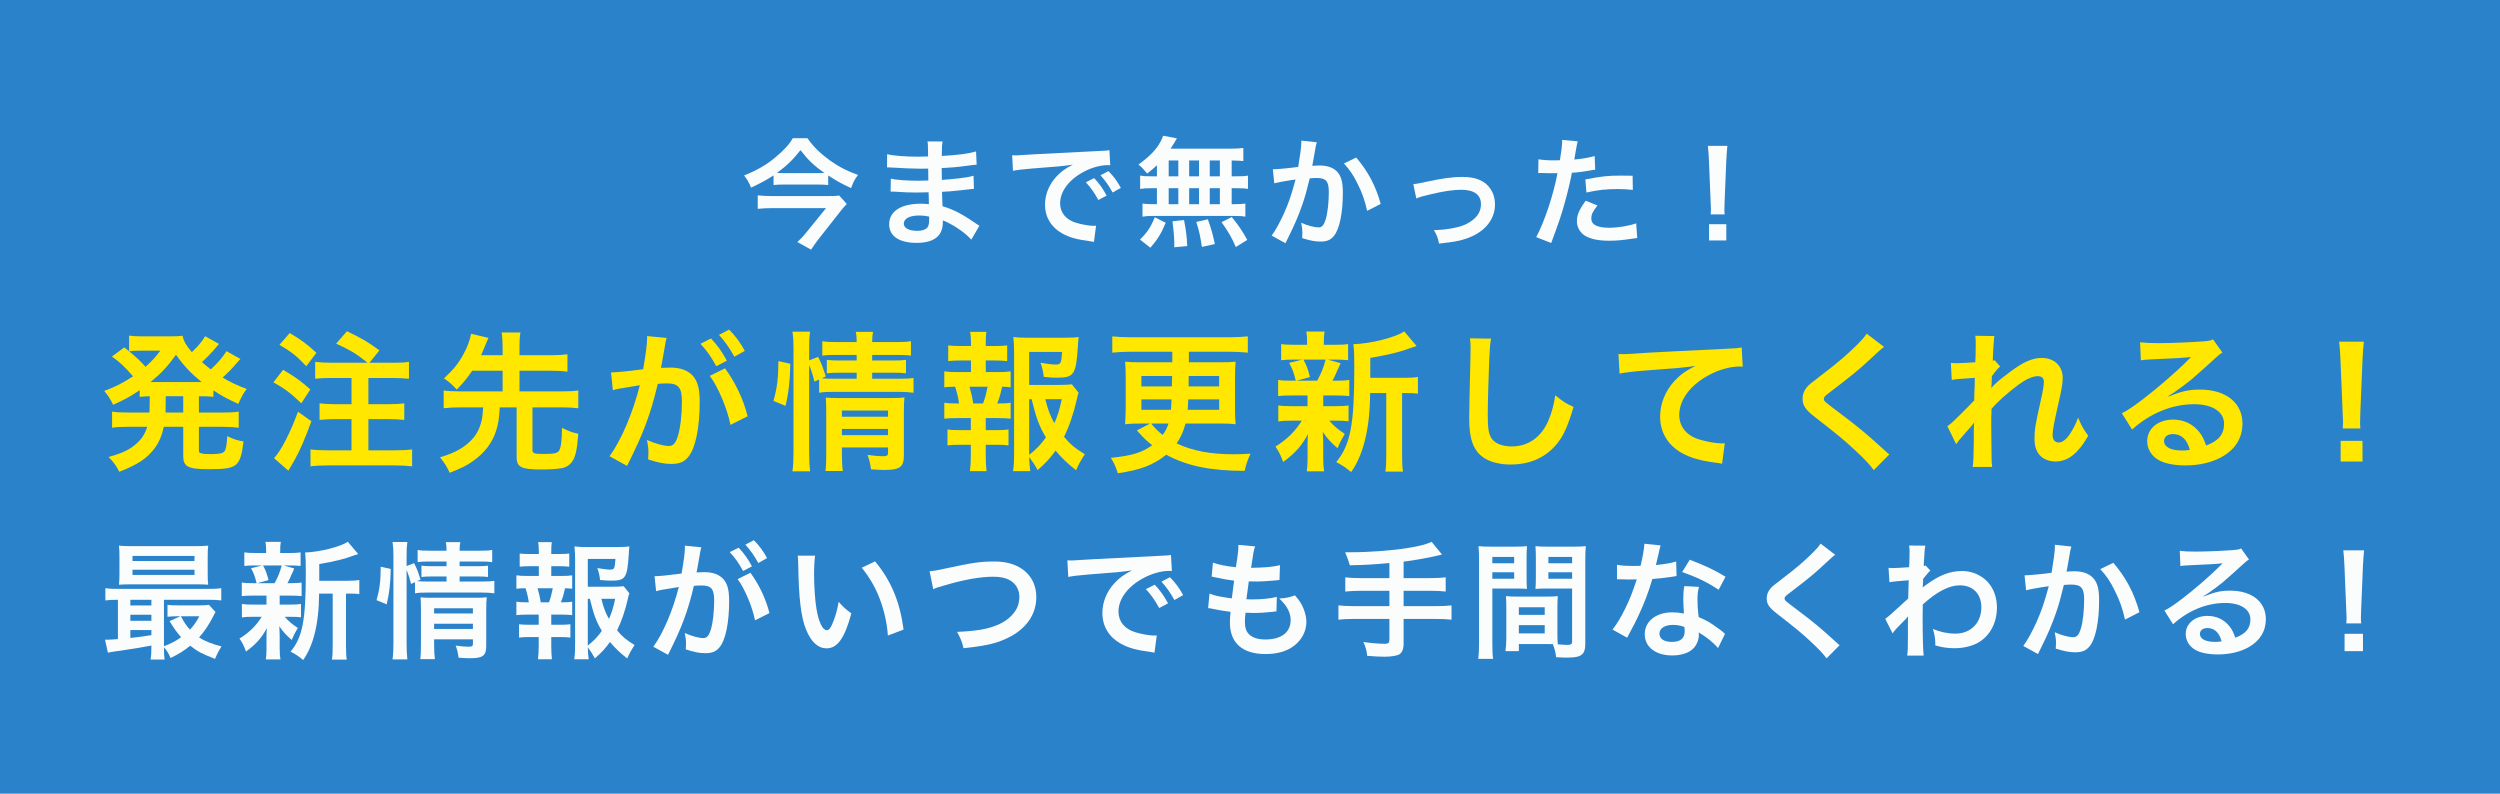
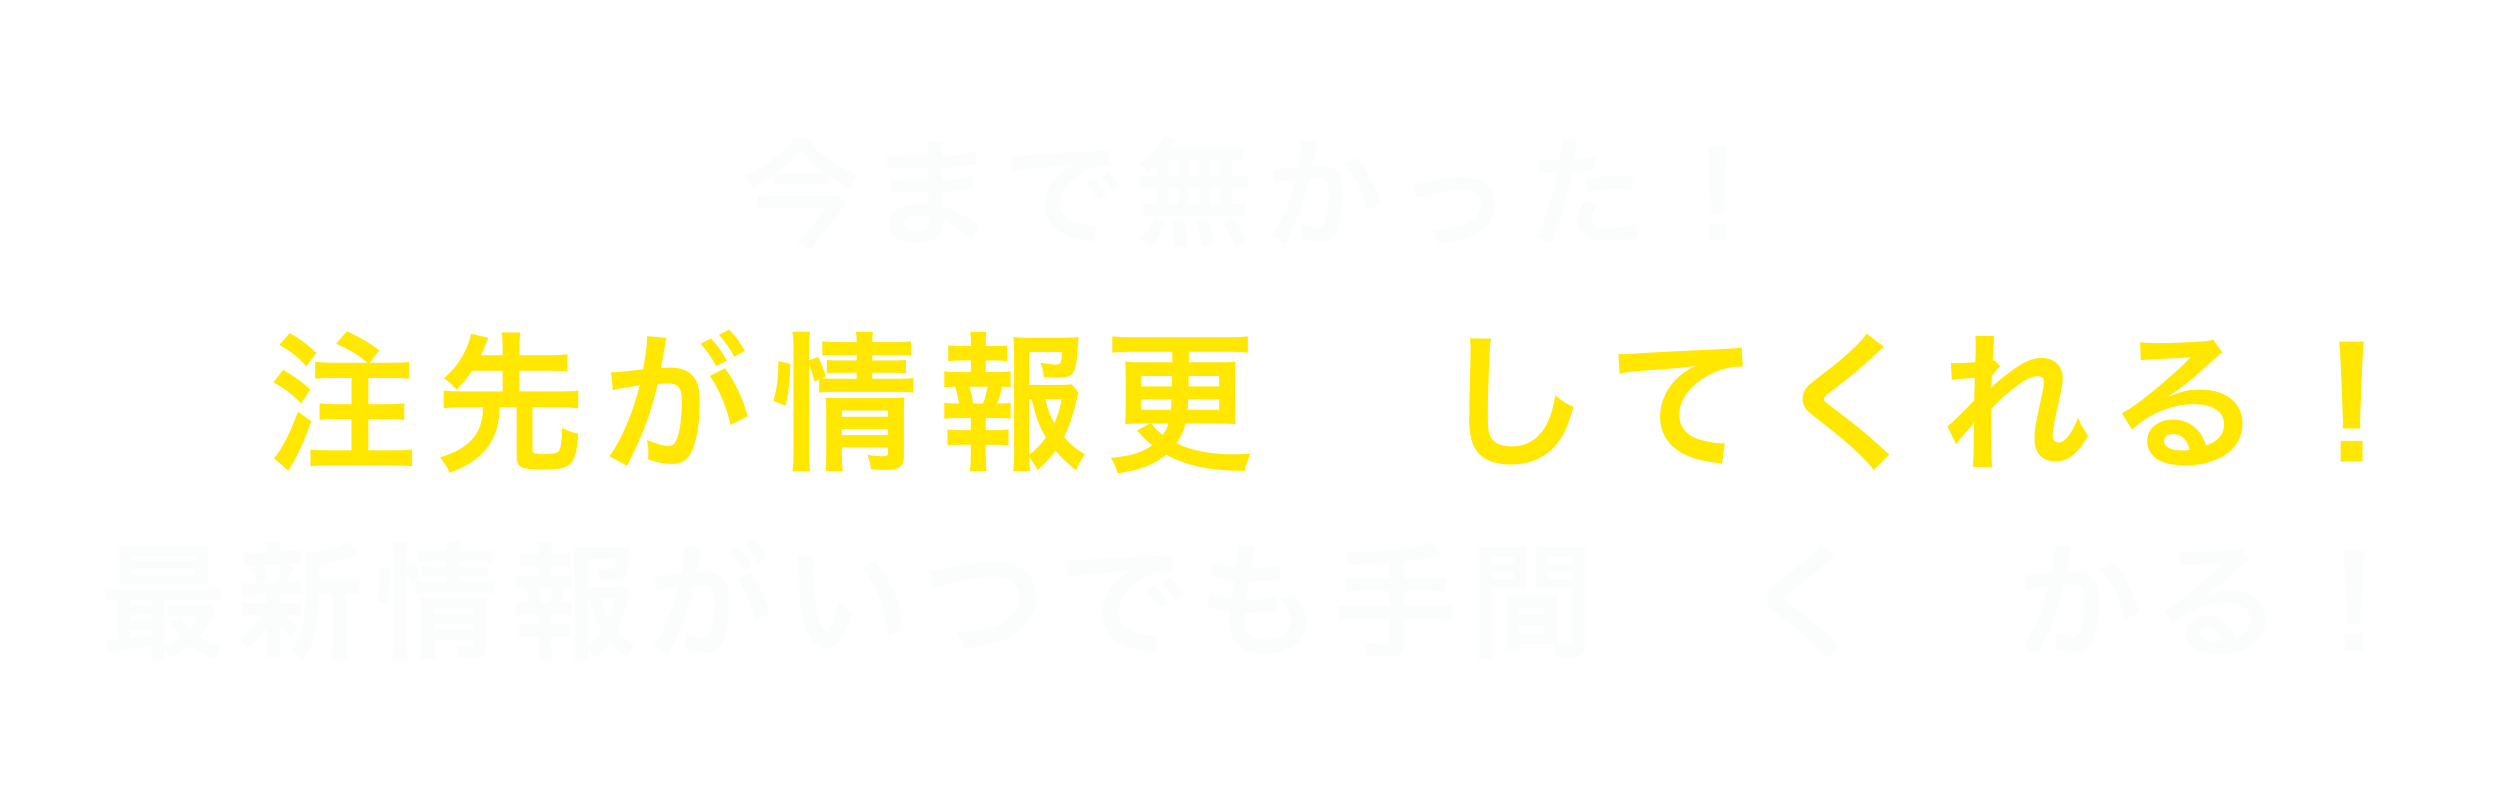
<svg xmlns="http://www.w3.org/2000/svg" id="b" width="630" height="200" viewBox="0 0 630 200">
  <defs>
    <style>.d{fill:#2a82cb;}.d,.e,.f{stroke-width:0px;}.e{fill:#ffe700;}.f{fill:#fbfcfc;}</style>
  </defs>
  <g id="c">
-     <rect class="d" width="630" height="200" />
    <path class="f" d="m38.152,162.682q-3.036.575-6.486,1.086c-2.556.352-3.674.543-4.473.703l-.735-3.291c.224.032.352.032.511.032.511,0,1.406-.064,2.748-.16v-9.905c-1.406,0-2.205.032-3.163.16v-3.1c.863.16,1.693.192,3.291.192h22.59c1.629,0,2.428-.032,3.323-.192v3.1c-1.022-.128-1.79-.16-3.355-.16h-11.087v11.694c1.662-.607,3.1-1.342,4.313-2.269-1.118-1.278-1.757-2.173-2.908-4.058l2.716-1.214h-.831c-1.022,0-1.598.032-2.396.127v-3.003c.735.096,1.374.128,2.684.128h5.368c1.086,0,1.885-.032,2.396-.128l1.661,1.821c-.224.319-.288.447-.511.927-1.054,2.109-2.333,4.026-3.643,5.464,1.438.926,3.195,1.629,5.656,2.269-.639.958-1.15,1.949-1.629,3.131-3.387-1.31-4.282-1.79-6.263-3.323-1.598,1.31-2.876,2.109-4.953,3.099-.416-1.022-.958-1.949-1.662-2.684,0,1.31.032,2.236.16,3.067h-3.515c.128-.767.192-1.63.192-3.227v-.288Zm14.187-18.117c0,1.246.032,2.013.128,2.78-.735-.064-1.885-.096-2.972-.096h-16.231c-1.438,0-2.3.032-3.291.096.096-.799.128-1.598.128-2.748v-4.313c0-1.182-.032-1.981-.128-2.78,1.054.096,1.917.128,3.387.128h15.721c1.47,0,2.3-.032,3.387-.128-.096.767-.128,1.534-.128,2.78v4.282Zm-14.187,6.582h-5.304v1.438h5.304v-1.438Zm0,3.77h-5.304v1.534h5.304v-1.534Zm0,3.866h-5.304v1.981c1.566-.16,2.301-.255,5.304-.703v-1.278Zm-4.761-17.414h15.625v-1.278h-15.625v1.278Zm0,3.515h15.625v-1.31h-15.625v1.31Zm12.206,10.417c.863,1.629,1.31,2.332,2.269,3.354.99-1.022,1.534-1.821,2.364-3.354h-4.633Z" />
-     <path class="f" d="m63.837,150.093c-1.342,0-2.077.032-2.908.128v-3.419c.799.128,1.47.16,2.972.16h.767c-.448-1.789-.767-2.62-1.406-3.77l2.812-.703h-1.502c-1.406,0-2.141.032-3.003.128v-3.419c.799.128,1.534.16,3.067.16h2.428v-.479c0-1.086-.032-1.534-.16-2.333h3.866c-.128.767-.16,1.182-.16,2.333v.479h2.173c1.501,0,2.141-.032,2.971-.16v3.419c-.862-.096-1.629-.128-3.003-.128h-1.31l2.716.767q-.192.415-.479,1.118-.192.319-.543,1.182c-.224.543-.352.767-.703,1.406h.639c1.438,0,2.109-.032,2.939-.16v3.419c-.895-.096-1.566-.128-2.939-.128h-2.588v2.269h2.46c1.374,0,2.077-.032,2.908-.16v3.355c-.831-.096-1.566-.128-2.908-.128h-1.182c.958,1.119,1.757,1.79,3.291,2.812-.703,1.182-1.055,1.853-1.534,3.035-1.598-1.438-2.109-1.981-3.131-3.451q.032.416.064,1.246c0,.096.032,1.086.032,1.246v3.195c0,1.118.064,1.885.192,2.652h-3.674c.096-.735.16-1.501.16-2.524v-3.195c0-.607.032-1.438.096-2.173-1.31,2.46-2.78,4.122-5.272,5.911-.447-1.31-.895-2.205-1.63-3.259,2.429-1.502,4.218-3.259,5.592-5.496h-2.077c-1.374,0-2.045.032-2.908.16v-3.387c.831.128,1.47.16,2.972.16h3.227v-2.269h-3.323Zm2.46-7.604c.703,1.374.958,2.045,1.374,3.707l-2.844.767h4.377c.895-1.661,1.31-2.684,1.789-4.473h-4.697Zm21.344,3.866c1.406,0,2.205-.064,2.908-.192v3.547c-.799-.096-1.31-.128-2.556-.128h-.799v12.877c0,1.917.032,2.812.192,3.77h-3.739c.16-.99.192-1.917.192-3.77v-12.877h-3.419c-.032,4.058-.415,7.413-1.182,10.321-.639,2.492-1.629,4.729-2.844,6.422-1.278-1.055-1.821-1.406-3.163-2.109,3.035-3.707,3.834-7.892,3.834-20.002,0-2.684-.032-3.707-.191-4.985,3.61-.096,9.138-1.501,10.768-2.716l2.62,3.1c-.352.096-.479.16-1.054.352-2.556.958-4.569,1.438-8.755,2.172v4.218h7.189Z" />
+     <path class="f" d="m63.837,150.093c-1.342,0-2.077.032-2.908.128v-3.419c.799.128,1.47.16,2.972.16h.767c-.448-1.789-.767-2.62-1.406-3.77l2.812-.703h-1.502c-1.406,0-2.141.032-3.003.128v-3.419c.799.128,1.534.16,3.067.16h2.428v-.479c0-1.086-.032-1.534-.16-2.333h3.866c-.128.767-.16,1.182-.16,2.333h2.173c1.501,0,2.141-.032,2.971-.16v3.419c-.862-.096-1.629-.128-3.003-.128h-1.31l2.716.767q-.192.415-.479,1.118-.192.319-.543,1.182c-.224.543-.352.767-.703,1.406h.639c1.438,0,2.109-.032,2.939-.16v3.419c-.895-.096-1.566-.128-2.939-.128h-2.588v2.269h2.46c1.374,0,2.077-.032,2.908-.16v3.355c-.831-.096-1.566-.128-2.908-.128h-1.182c.958,1.119,1.757,1.79,3.291,2.812-.703,1.182-1.055,1.853-1.534,3.035-1.598-1.438-2.109-1.981-3.131-3.451q.032.416.064,1.246c0,.096.032,1.086.032,1.246v3.195c0,1.118.064,1.885.192,2.652h-3.674c.096-.735.16-1.501.16-2.524v-3.195c0-.607.032-1.438.096-2.173-1.31,2.46-2.78,4.122-5.272,5.911-.447-1.31-.895-2.205-1.63-3.259,2.429-1.502,4.218-3.259,5.592-5.496h-2.077c-1.374,0-2.045.032-2.908.16v-3.387c.831.128,1.47.16,2.972.16h3.227v-2.269h-3.323Zm2.46-7.604c.703,1.374.958,2.045,1.374,3.707l-2.844.767h4.377c.895-1.661,1.31-2.684,1.789-4.473h-4.697Zm21.344,3.866c1.406,0,2.205-.064,2.908-.192v3.547c-.799-.096-1.31-.128-2.556-.128h-.799v12.877c0,1.917.032,2.812.192,3.77h-3.739c.16-.99.192-1.917.192-3.77v-12.877h-3.419c-.032,4.058-.415,7.413-1.182,10.321-.639,2.492-1.629,4.729-2.844,6.422-1.278-1.055-1.821-1.406-3.163-2.109,3.035-3.707,3.834-7.892,3.834-20.002,0-2.684-.032-3.707-.191-4.985,3.61-.096,9.138-1.501,10.768-2.716l2.62,3.1c-.352.096-.479.16-1.054.352-2.556.958-4.569,1.438-8.755,2.172v4.218h7.189Z" />
    <path class="f" d="m94.892,151.243c.799-2.812,1.022-4.793,1.054-8.435l2.524.575c-.064,3.483-.352,6.135-1.022,8.915l-2.556-1.054Zm7.573,10.959c0,1.662.064,2.78.191,3.962h-3.738c.16-1.086.224-2.524.224-4.058v-22.111c0-1.406-.064-2.3-.224-3.419h3.738c-.16,1.119-.191,1.917-.191,3.419v2.652l1.885-.735c.799,1.598.863,1.79,1.63,4.154l-.863.383c.799.064,1.438.096,2.684.096h4.729v-1.278h-3.642c-1.246,0-1.79.032-2.684.128v-2.844c.831.096,1.406.128,2.716.128h3.61v-1.182h-4.122c-1.693,0-2.301.032-3.163.16v-3.067c.926.16,1.598.191,3.323.191h3.962c0-.958-.032-1.438-.191-2.172h3.674c-.16.767-.191,1.182-.191,2.172h4.888c1.757,0,2.396-.032,3.323-.191v3.067c-.927-.128-1.726-.16-3.259-.16h-4.952v1.182h4.505c1.374,0,1.885-.032,2.652-.128v2.844c-.767-.096-1.406-.128-2.716-.128h-4.441v1.278h5.591c1.534,0,2.301-.032,3.163-.16v3.131c-.958-.127-1.853-.191-3.163-.191h-13.611c-1.566,0-2.333.032-3.227.191v-2.812l-.991.447c-.319-1.342-.639-2.333-1.118-3.547v18.596Zm6.934.256c0,1.565.063,2.684.191,3.642h-3.674c.128-1.054.16-1.789.16-3.642v-9.202c0-1.214-.032-1.821-.096-2.716.767.064,1.438.096,2.556.096h11.247c1.406,0,2.205-.032,2.875-.128-.096.767-.128,1.726-.128,3.291v9.01c0,2.429-.862,3.067-4.09,3.067-.703,0-1.31-.032-2.875-.127-.192-1.374-.319-1.917-.735-3.067,1.31.191,2.333.288,3.131.288,1.022,0,1.214-.128,1.214-.767v-1.086h-9.777v1.342Zm9.777-7.86v-1.31h-9.777v1.31h9.777Zm0,3.898v-1.31h-9.777v1.31h9.777Z" />
    <path class="f" d="m141.41,145.14c1.342,0,1.917-.032,2.78-.16v3.387c-.607-.096-1.022-.096-1.79-.128-.352,1.534-.511,2.141-1.054,3.546h.383c1.15,0,1.757-.032,2.46-.16v3.387c-.863-.096-1.534-.128-2.78-.128h-2.492v2.556h2.173c1.214,0,1.853-.032,2.652-.128v3.355c-.831-.096-1.47-.128-2.652-.128h-2.173v2.333c0,1.055.064,2.237.16,3.259h-3.515c.128-1.055.192-2.013.192-3.259v-2.333h-2.301c-1.214,0-1.757.032-2.652.128v-3.355c.799.096,1.438.128,2.652.128h2.301v-2.556h-2.844c-1.214,0-1.885.032-2.78.128v-3.387c.799.128,1.31.16,2.78.16h.352c-.192-1.278-.383-2.141-.831-3.546-1.054,0-1.565.032-2.3.128v-3.387c.831.128,1.502.16,2.78.16h2.875v-2.46h-2.172c-1.15,0-1.79.032-2.652.128v-3.323c.767.096,1.374.128,2.652.128h2.172v-.575c0-.895-.063-1.981-.191-2.428h3.451c-.096.735-.128,1.406-.128,2.428v.575h1.885c1.278,0,1.885-.032,2.652-.128v3.323c-.831-.096-1.534-.128-2.652-.128h-1.885v2.46h2.492Zm-3.067,6.646c.416-1.086.703-2.205.959-3.546h-3.834c.447,1.534.575,2.141.799,3.546h2.077Zm20.258-2.269c-.16.416-.224.607-.383,1.406-.671,2.939-1.63,5.783-2.716,7.924,1.246,1.534,2.301,2.396,4.41,3.707-.991,1.534-1.31,2.141-1.854,3.387-1.853-1.47-2.939-2.492-4.345-4.154-1.118,1.566-2.173,2.716-3.802,4.122-.607-1.119-1.055-1.79-1.79-2.78.032,1.278.096,1.917.224,3.003h-3.643c.192-1.342.224-2.141.224-3.802v-21.376c0-1.15-.064-2.396-.16-3.259.927.127,1.821.16,3.003.16h7.86c1.438,0,2.428-.064,2.972-.16-.096.926-.128,1.31-.16,2.077-.384,5.879-.831,6.55-4.346,6.55-.863,0-1.438-.032-2.875-.16-.192-1.406-.32-1.981-.703-3.003,1.278.224,2.588.384,3.291.384.991,0,1.15-.32,1.278-2.684h-6.966v6.998h6.007c1.534,0,2.364-.032,3.035-.128l1.438,1.789Zm-10.48,13.165c1.47-1.15,2.524-2.237,3.547-3.707-1.374-2.269-2.013-3.962-3.036-8.084h-.511v11.791Zm3.419-11.791c.543,2.205,1.022,3.483,1.917,5.081.671-1.502,1.086-2.78,1.566-5.081h-3.483Z" />
    <path class="f" d="m176.426,139.325c-.16.926-.383,2.236-.703,3.962q-.096.543-.192.958c.958-.032,1.406-.064,1.981-.064,2.109,0,3.675.575,4.729,1.694,1.086,1.214,1.502,2.748,1.502,5.655,0,5.496-.927,9.873-2.46,11.63-.895,1.055-1.853,1.438-3.547,1.438-1.47,0-2.78-.256-4.92-.958.032-.607.064-1.086.064-1.406,0-.831-.064-1.47-.32-2.716,1.726.767,3.547,1.278,4.665,1.278.927,0,1.438-.607,1.917-2.173.511-1.662.831-4.569.831-7.285,0-2.939-.735-3.802-3.195-3.802-.671,0-1.182.032-1.917.096-1.565,6.55-3.003,10.416-6.518,17.382l-3.707-2.045c2.46-3.355,4.92-9.106,6.422-15.049q-.479.063-1.502.255l-2.907.479c-.511.096-.863.191-1.31.319l-.384-3.771c1.438-.032,3.1-.191,6.806-.671.607-3.546.831-5.368.831-6.454v-.575l4.154.416c-.096.255-.192.671-.256.99l-.064.416Zm9.713-1.31c1.406,1.501,2.269,2.716,3.355,4.697l-2.236,1.182c-1.055-1.949-1.949-3.227-3.355-4.761l2.236-1.118Zm2.972,6.326c2.205,3.036,3.866,6.486,4.793,10.161l-3.643,1.821c-.639-3.355-2.62-8.052-4.377-10.385l3.227-1.598Zm1.981-2.46c-.958-1.757-2.013-3.259-3.259-4.633l2.141-1.118c1.438,1.47,2.333,2.684,3.323,4.505l-2.205,1.246Z" />
    <path class="f" d="m205.403,140.028c-.16,1.183-.256,2.748-.256,4.857,0,2.78.256,6.614.607,8.563.543,3.323,1.565,5.368,2.588,5.368.479,0,.927-.479,1.31-1.374.767-1.726,1.342-3.643,1.693-5.783,1.118,1.278,1.629,1.757,3.195,2.907-1.662,6.231-3.515,8.819-6.23,8.819-2.141,0-3.866-1.565-5.145-4.633-1.31-3.195-1.885-7.828-2.013-16.679-.032-1.118-.032-1.342-.128-2.045h4.377Zm15.113,1.438c4.026,4.825,6.262,10.161,7.189,17.19l-3.962,1.502c-.192-3.003-.927-6.327-2.045-9.234-1.086-2.908-2.62-5.496-4.537-7.86l3.355-1.598Z" />
    <path class="f" d="m234.252,143.958c1.086-.096,1.598-.16,3.738-.639,7.285-1.565,9.011-1.821,12.717-1.821,6.326,0,10.448,3.546,10.448,8.978,0,4.346-2.556,8.02-7.093,10.225-2.908,1.438-5.4,2.013-11.247,2.652-.416-1.726-.703-2.396-1.63-4.122,5.112-.224,7.796-.703,10.512-1.885,2.301-1.022,4.186-2.844,4.825-4.729.224-.639.352-1.438.352-2.269,0-1.757-.895-3.291-2.428-4.154-1.022-.575-2.365-.863-4.122-.863-3.323,0-7.445.735-12.589,2.269-1.629.479-1.885.543-2.556.895l-.927-4.537Z" />
    <path class="f" d="m268.98,141.21c.703.032,1.055.032,1.214.032q.575,0,5.272-.319c2.333-.128,7.796-.416,16.328-.831,2.62-.127,2.78-.127,3.291-.255l.224,4.058q-.352-.032-.671-.032c-1.917,0-4.282.639-6.327,1.726-4.058,2.108-6.454,5.304-6.454,8.531,0,2.492,1.565,4.41,4.25,5.208,1.565.479,3.61.831,4.761.831.032,0,.319,0,.639-.032l-.575,4.345c-.416-.096-.479-.096-1.086-.191-3.515-.448-5.528-1.022-7.477-2.109-2.94-1.662-4.569-4.377-4.569-7.701,0-2.716,1.086-5.4,3.036-7.509,1.214-1.31,2.364-2.172,4.441-3.227-2.588.383-4.569.575-10.768,1.022-2.844.224-4.313.416-5.304.639l-.224-4.186Zm22.015,6.135c1.406,1.501,2.269,2.716,3.355,4.697l-2.237,1.182c-1.054-1.949-1.949-3.227-3.355-4.761l2.237-1.118Zm4.953,3.866c-.959-1.758-2.013-3.259-3.259-4.633l2.141-1.118c1.438,1.47,2.333,2.684,3.323,4.505l-2.205,1.246Z" />
    <path class="f" d="m304.795,149.582c1.47.575,2.365.767,5.624,1.214.128-1.15.416-3.291.575-4.473-1.885-.256-2.396-.32-4.569-.799-.447-.096-.607-.128-1.086-.224l.319-3.515c1.342.511,3.611.958,5.783,1.15.447-2.684.639-4.345.639-5.304,0-.096,0-.16-.032-.32l4.25.384c-.352.99-.447,1.47-1.022,5.399,3.61-.063,5.464-.224,7.285-.671l-.128,3.738c-.416.032-.575.064-1.278.128-2.301.192-3.323.256-4.474.256-.319,0-.606,0-1.98-.032-.319,2.333-.416,2.972-.607,4.505.958.032,1.214.032,1.565.032,2.268,0,4.569-.224,6.103-.639l-.097,3.674c-.319,0-.415,0-.958.096-1.406.16-3.291.288-4.792.288-.511,0-.799,0-2.045-.064-.096.863-.16,1.694-.16,2.269,0,1.566.352,2.556,1.183,3.291.926.799,2.205,1.183,3.961,1.183,4.058,0,6.391-1.79,6.391-4.921,0-1.853-.959-3.643-2.876-5.4,1.789-.127,2.461-.255,3.962-.799.799.927,1.15,1.406,1.502,2.013.831,1.406,1.374,3.227,1.374,4.697,0,2.269-1.118,4.474-3.067,5.975-1.821,1.406-4.218,2.109-7.221,2.109-5.815,0-8.979-2.78-8.979-7.924,0-.831.032-1.629.16-2.716-1.917-.255-3.163-.447-4.441-.735-.671-.16-.767-.16-1.214-.191l.352-3.675Z" />
    <path class="f" d="m350.131,141.881c-4.186.383-5.783.479-9.969.575q-.352-1.31-1.183-3.291h1.565c4.569,0,10.48-.447,14.314-1.086,3.036-.511,4.187-.799,5.911-1.534l2.62,3.195c-2.747.703-7.093,1.501-9.681,1.789v4.154h6.613c1.821,0,2.939-.064,3.994-.192v3.579c-1.086-.127-2.301-.191-3.93-.191h-6.678v3.866h8.18c1.789,0,2.844-.064,3.897-.192v3.61c-1.118-.127-2.173-.191-3.897-.191h-8.18v6.263c0,1.406-.447,2.396-1.246,2.748-.735.32-2.109.511-3.579.511-.959,0-2.524-.064-4.346-.224-.159-1.406-.352-2.141-.958-3.483,2.3.32,4.025.448,5.336.448.927,0,1.214-.224,1.214-.991v-5.272h-8.914c-1.758,0-2.812.064-3.931.191v-3.61c1.055.128,2.109.192,3.931.192h8.914v-3.866h-7.125c-1.406,0-2.908.064-3.994.191v-3.579c1.055.128,2.141.192,3.962.192h7.157v-3.802Z" />
    <path class="f" d="m376.072,162.107c0,1.917.064,3.067.192,3.93h-3.738c.128-.959.191-1.981.191-3.962v-20.864c0-1.662-.032-2.556-.128-3.579.895.096,1.726.127,3.291.127h5.655c1.662,0,2.396-.032,3.26-.127-.064,1.022-.096,1.725-.096,2.971v4.889c0,1.47.031,2.205.096,2.908-.831-.064-1.821-.096-2.939-.096h-5.784v13.803Zm0-20.162h5.496v-1.598h-5.496v1.598Zm0,3.898h5.496v-1.629h-5.496v1.629Zm16.392,13.739c0,1.214.032,1.949.096,2.78.703.064,1.854.16,2.429.16.895,0,1.183-.224,1.183-.862v-13.356h-6.295c-1.118,0-2.141.032-2.939.096.063-.927.096-1.534.096-2.908v-4.889c0-1.086-.032-1.981-.096-2.971.862.096,1.629.127,3.259.127h6.135c1.598,0,2.396-.032,3.291-.127-.096,1.15-.128,1.949-.128,3.546v20.929c0,1.917-.383,2.748-1.533,3.227-.671.288-1.63.383-3.61.383-.447,0-.575,0-2.205-.096-.191-1.438-.352-2.013-.831-3.291-.927-.032-1.533-.032-1.789-.032h-6.773v1.79h-3.388c.128-.767.225-2.045.225-3.195v-7.796c0-1.118-.032-2.013-.097-2.875.927.096,1.662.128,2.972.128h7.125c1.343,0,2.045-.032,2.972-.128-.063.831-.096,1.629-.096,2.875v6.486Zm-9.713-4.633h6.518v-1.917h-6.518v1.917Zm0,4.665h6.518v-2.077h-6.518v2.077Zm7.444-17.669h5.976v-1.598h-5.976v1.598Zm0,3.898h5.976v-1.629h-5.976v1.629Z" />
-     <path class="f" d="m418.47,137.44q-.191.607-.512,2.141c-.159.767-.319,1.406-.671,2.812,2.205-.224,3.866-.511,5.112-.895l.097,3.674c-.352.032-.416.032-1.022.16-1.15.192-3.1.416-5.081.575-.927,3.195-2.076,6.23-3.515,9.266-.734,1.565-1.022,2.141-2.236,4.377q-.415.767-.607,1.15l-3.674-2.045c1.118-1.47,2.013-2.907,3.099-5.112,1.246-2.556,1.79-3.866,3.004-7.541-1.438.032-1.63.032-2.013.032-.416,0-.607,0-1.278-.032l-1.693-.032v-3.643c1.15.224,2.364.288,4.313.288.383,0,.927,0,1.629-.032.544-2.269.896-4.186.959-5.56l4.09.416Zm14.475,25.881c-1.15-1.374-3.004-2.875-4.889-3.962.031.288.063.511.063.639,0,1.182-.543,2.556-1.374,3.387-1.118,1.15-3.035,1.79-5.304,1.79-4.218,0-6.966-2.109-6.966-5.368,0-3.227,2.844-5.496,6.901-5.496.959,0,1.63.064,2.972.288-.096-1.47-.159-2.716-.159-3.674,0-1.246.063-2.173.255-3.228l3.707.192c-.319,1.182-.384,1.917-.384,3.227,0,1.278.064,2.556.288,4.377,2.3,1.022,2.62,1.182,5.048,2.939.479.32.607.448,1.118.863q.256.256.479.447l-1.757,3.579Zm-11.344-5.847c-2.076,0-3.418.863-3.418,2.205,0,1.31,1.149,2.077,3.131,2.077,2.173,0,3.228-.895,3.228-2.684,0-.319-.064-1.086-.064-1.086-1.118-.383-1.885-.511-2.876-.511Zm11.503-8.851c-2.779-1.853-5.623-3.227-9.202-4.473l1.917-3.1c3.771,1.438,6.167,2.556,9.011,4.282l-1.726,3.291Z" />
    <path class="f" d="m462.464,139.804c-.543.384-1.15.927-3.93,3.515-1.63,1.502-3.866,3.292-7.605,6.135-.99.735-1.214.991-1.214,1.342,0,.479.064.543,2.876,2.652,4.984,3.771,5.911,4.569,10.064,8.339.319.32.512.479.927.799l-3.291,3.323c-.831-1.15-1.98-2.365-4.153-4.377-2.269-2.109-3.323-2.972-8.244-6.806-2.108-1.63-2.684-2.492-2.684-3.962,0-.958.352-1.821,1.055-2.588.415-.447.447-.479,2.812-2.3,3.45-2.62,5.24-4.154,7.381-6.231,1.438-1.438,1.789-1.853,2.332-2.652l3.675,2.812Z" />
-     <path class="f" d="m475.081,155.94c.735-.511,1.981-1.598,5.783-5.112.064-1.949.064-1.981.128-4.601q-3.866.288-4.856.479l-.224-3.611c.511.032.767.064,1.055.064.574,0,2.332-.096,4.121-.224.064-.831.096-1.246.096-2.396,0-.607.032-1.054.032-1.342v-.319c0-.511-.032-.767-.128-1.406l4.122.032c-.191.831-.191.863-.319,3.067q-.032.607-.096,1.501v.575c.224-.064.287-.064.447-.16l1.214,1.31c-.447.383-.671.639-1.821,2.077-.063,1.374-.096,2.077-.128,2.172l.064-.032c.127-.128.351-.32.767-.607,3.482-2.524,6.07-3.515,9.202-3.515,2.301,0,4.633.991,6.23,2.62,1.598,1.662,2.46,3.994,2.46,6.582,0,4.026-1.917,7.413-5.08,9.042-1.63.799-3.515,1.214-5.688,1.214-1.63,0-3.131-.224-4.761-.703,0-1.693-.096-2.396-.607-4.154,1.79.767,3.771,1.182,5.688,1.182,3.835,0,6.519-2.716,6.519-6.614,0-3.419-2.109-5.56-5.464-5.56-2.652,0-5.783,1.629-9.298,4.825l-.032,3.323c0,4.569.096,8.148.256,9.554h-4.154c.16-.958.192-1.885.192-5.112v-2.844c0-.895,0-1.246.063-1.885h-.063c-.224.32-.447.575-1.406,1.502-1.15,1.118-2.045,2.109-2.46,2.748l-1.854-3.675Z" />
    <path class="f" d="m521.983,137.728c-.096.288-.191.639-.256.991-.063.415-.096.575-.191,1.086q-.096.671-.543,3.067c-.128.703-.128.767-.224,1.183.927-.064,1.374-.096,1.98-.096,2.109,0,3.675.575,4.729,1.693,1.086,1.214,1.501,2.748,1.501,5.656,0,5.496-.926,9.873-2.46,11.63-.895,1.055-1.854,1.438-3.547,1.438-1.47,0-2.779-.256-4.92-.927.031-.639.063-1.086.063-1.406,0-.831-.063-1.47-.319-2.716,1.726.767,3.547,1.246,4.665,1.246.927,0,1.438-.607,1.917-2.173.511-1.662.831-4.569.831-7.285,0-2.939-.735-3.802-3.26-3.802-.639,0-1.118.032-1.853.096-.959,3.898-1.246,4.857-1.949,6.934-1.118,3.195-1.981,5.24-3.835,8.979q-.159.32-.479.959c-.096.191-.096.224-.256.543l-3.706-2.045c.958-1.278,2.236-3.579,3.322-6.007,1.374-3.131,1.821-4.474,3.1-9.042-1.63.192-4.665.735-5.72,1.022l-.383-3.771c1.182,0,5.048-.383,6.806-.639.575-3.451.831-5.399.831-6.454v-.607l4.153.447Zm10.576,4.09c3.195,3.738,5.208,7.541,6.582,12.461l-3.643,1.853c-.607-2.748-1.342-4.857-2.556-7.253-1.15-2.365-2.173-3.834-3.675-5.464l3.291-1.598Z" />
    <path class="f" d="m555.306,150.316c2.908-1.15,4.313-1.47,6.71-1.47,5.464,0,8.979,2.812,8.979,7.189,0,3.035-1.501,5.463-4.345,7.061-2.077,1.183-4.793,1.821-7.732,1.821-2.685,0-4.921-.511-6.199-1.47-1.214-.895-1.917-2.236-1.917-3.674,0-2.652,2.301-4.569,5.496-4.569,2.236,0,4.186.927,5.527,2.62.639.799.99,1.502,1.47,2.875,2.652-.99,3.803-2.364,3.803-4.633,0-2.492-2.461-4.122-6.327-4.122-4.665,0-9.33,1.885-13.164,5.368l-2.173-3.451c1.118-.543,2.396-1.406,4.506-3.003,2.971-2.269,7.125-5.847,9.554-8.308.063-.064.383-.383.574-.575l-.031-.032c-1.215.16-3.26.288-9.043.543-.702.032-.926.064-1.533.16l-.16-3.834c1.087.128,2.014.191,3.771.191,2.716,0,6.614-.16,9.714-.383,1.118-.096,1.47-.16,1.98-.416l1.981,2.812c-.544.288-.768.479-1.662,1.31-1.598,1.47-3.93,3.547-5.017,4.473-.574.479-2.875,2.205-3.515,2.62q-.799.543-1.31.831l.063.064Zm.959,7.956c-1.15,0-1.885.575-1.885,1.47,0,1.278,1.438,2.013,3.802,2.013.607,0,.767,0,1.661-.128-.574-2.205-1.789-3.355-3.578-3.355Z" />
    <path class="f" d="m591.28,157.09c.032-.671.063-.99.063-1.374q0-.352-.096-2.269l-.447-10.864c-.063-1.406-.159-3.003-.287-3.898h5.24c-.097.863-.224,2.524-.288,3.898l-.447,10.864q-.063,1.854-.063,2.301c0,.383,0,.703.063,1.342h-3.738Zm-.447,6.998v-4.377h4.633v4.377h-4.633Z" />
-     <path class="e" d="m37.739,99.848c-1.178.038-1.596.076-2.545.152v-1.672c-2.242,1.52-3.647,2.318-6.687,3.685-.646-1.368-1.216-2.28-2.242-3.495,2.925-1.102,4.711-2.014,7.257-3.686-2.127-2.469-3.419-3.647-5.319-4.977l3.116-2.318,1.216.988v-3.951c.722.114,1.824.19,3.153.19h7.029c1.786,0,2.394-.038,3.268-.152.38,1.52.912,2.394,2.355,4.141,1.216-1.216,1.482-1.444,2.242-2.432.532-.684.646-.798.798-1.102q.19-.304.304-.494l3.495,1.938c-.114.152-.608.722-1.481,1.748-.684.798-1.862,1.976-2.812,2.85,1.026.874,1.444,1.216,2.242,1.824,1.634-1.482,3.04-3.115,3.952-4.597l3.496,1.976c-.228.228-.304.342-1.064,1.178-.988,1.216-2.09,2.318-3.419,3.495,2.052,1.216,3.305,1.824,6.079,2.888-.874,1.14-1.102,1.558-2.128,3.761-3.115-1.444-4.217-2.052-6.269-3.419v1.634c-1.14-.114-1.824-.152-3.647-.152v4.103h6.041c1.862,0,2.85-.038,3.99-.228v4.065c-1.178-.152-2.28-.228-3.99-.228h-6.041v5.661c0,.798.038.874.608,1.026.494.152,1.14.19,2.432.19,2.09,0,3.001-.19,3.419-.722.342-.456.57-1.71.684-3.8,1.482.722,2.583,1.102,4.104,1.33-.836,6.421-1.52,6.991-8.815,6.991-5.167,0-6.383-.646-6.383-3.305v-7.371h-4.901c-.494,2.28-1.216,3.951-2.356,5.471-1.899,2.508-4.179,4.027-8.853,5.851-.722-1.406-1.481-2.508-2.697-3.724,3.533-.988,5.357-1.862,7.029-3.381,1.33-1.178,2.127-2.394,2.698-4.217h-4.863c-1.748,0-2.736.038-3.99.228v-4.065c1.178.19,2.128.228,3.99.228h5.433c.038-.494.038-.76.038-1.178l.038-2.926Zm-2.887-11.474c-.684,0-1.52.038-2.318.152,2.014,1.672,2.888,2.508,4.142,3.914,1.596-1.444,2.583-2.508,3.723-4.065h-5.547Zm15.16,7.903h.798c-2.698-2.204-4.37-3.951-6.459-6.877-2.128,2.964-3.724,4.673-6.421,6.877h12.083Zm-8.283,6.801v.874h4.445v-4.103h-4.408l-.038,3.229Z" />
    <path class="e" d="m71.333,93.199c3.077,1.786,4.369,2.736,6.877,4.939l-2.28,3.496c-2.773-2.66-4.217-3.723-7.029-5.281l2.432-3.154Zm7.143,12.956c-1.748,4.711-2.735,7.029-4.217,9.727-.38.684-.608,1.064-1.064,1.824q-.304.494-.532.912l-3.609-3.153c1.786-1.938,3.989-6.155,6.041-11.702l3.381,2.394Zm-5.471-22.227c2.85,1.672,4.332,2.773,6.725,4.977l-2.545,3.381c-2.394-2.546-3.609-3.533-6.763-5.395l2.583-2.964Zm19.605,7.485c-2.546-2.09-4.18-3.115-7.903-4.825l2.735-3.115c4.18,2.052,5.053,2.546,8.169,4.825l-2.508,3.115h5.699c2.09,0,3.04-.038,4.255-.228v4.255c-1.178-.114-2.583-.19-4.255-.19h-5.965v6.611h4.901c1.596,0,3.078-.076,4.142-.228v4.179c-1.178-.114-2.66-.19-4.142-.19h-4.901v7.865h6.497c1.748,0,3.419-.076,4.521-.228v4.255c-1.216-.152-2.735-.228-4.521-.228h-16.566c-1.786,0-3.381.076-4.521.228v-4.255c1.178.152,2.887.228,4.521.228h5.813v-7.865h-3.875c-1.52,0-3.002.076-4.18.19v-4.179c1.102.152,2.508.228,4.142.228h3.914v-6.611h-4.901c-1.938,0-2.888.038-4.255.19v-4.255c1.292.152,2.394.228,4.255.228h8.929Z" />
    <path class="e" d="m118.984,93.427c-1.292,1.9-2.128,2.926-3.875,4.749-1.292-1.368-1.9-1.938-3.229-2.812,2.432-2.28,3.686-3.8,4.977-6.231.912-1.634,1.558-3.419,1.862-5.015l4.369,1.026c-.114.266-.342.798-.722,1.672-.76,1.862-.798,1.976-1.14,2.698h5.433v-2.014c0-1.52-.076-2.432-.228-3.724h4.711c-.19,1.216-.228,2.128-.228,3.724v2.014h7.979c1.786,0,2.964-.076,4.104-.228v4.369c-1.102-.152-2.355-.228-4.104-.228h-7.979v5.205h10.562c1.899,0,3.115-.076,4.255-.228v4.483c-1.216-.152-2.432-.228-4.255-.228h-7.295v10.752c0,.836.456.988,2.812.988,2.622,0,3.458-.19,3.875-.798.494-.76.722-2.546.76-5.775,1.862.912,2.394,1.102,4.104,1.482-.304,4.027-.722,5.851-1.558,7.029-.57.836-1.558,1.482-2.583,1.634-1.216.228-3.001.342-5.281.342-4.939,0-6.117-.608-6.117-3.077v-12.576h-4.255c-.152,2.887-.38,4.217-.912,5.889-.988,3.077-2.926,5.623-5.927,7.713-1.558,1.102-2.66,1.634-5.775,2.887-.646-1.444-1.254-2.394-2.432-3.913,3.951-1.14,6.535-2.66,8.435-4.939,1.14-1.368,1.862-3.077,2.204-5.167.076-.646.114-.874.228-2.47h-5.737c-1.786,0-3.001.076-4.217.228v-4.483c1.14.152,2.355.228,4.217.228h10.639v-5.205h-7.675Z" />
    <path class="e" d="m167.623,86.854c-.19,1.102-.456,2.66-.836,4.711q-.114.646-.228,1.14c1.14-.038,1.672-.076,2.355-.076,2.508,0,4.37.684,5.624,2.014,1.292,1.444,1.786,3.268,1.786,6.725,0,6.535-1.102,11.74-2.926,13.83-1.063,1.254-2.204,1.71-4.217,1.71-1.748,0-3.306-.304-5.851-1.14.038-.722.076-1.292.076-1.672,0-.988-.076-1.748-.38-3.229,2.052.912,4.218,1.52,5.547,1.52,1.102,0,1.71-.722,2.28-2.584.608-1.976.988-5.433.988-8.663,0-3.496-.874-4.521-3.799-4.521-.798,0-1.406.038-2.28.114-1.862,7.789-3.571,12.386-7.751,20.669l-4.407-2.432c2.926-3.989,5.851-10.828,7.637-17.895q-.57.076-1.786.304l-3.458.57c-.608.114-1.026.228-1.558.38l-.456-4.483c1.71-.038,3.686-.228,8.093-.798.722-4.218.988-6.383.988-7.675v-.684l4.939.494c-.114.304-.228.798-.304,1.178l-.076.494Zm11.55-1.558c1.672,1.786,2.698,3.229,3.989,5.585l-2.66,1.406c-1.254-2.318-2.317-3.837-3.989-5.661l2.66-1.33Zm3.533,7.523c2.622,3.609,4.598,7.713,5.699,12.082l-4.331,2.166c-.76-3.989-3.116-9.574-5.206-12.348l3.837-1.9Zm2.356-2.926c-1.14-2.09-2.394-3.875-3.875-5.509l2.545-1.33c1.71,1.748,2.774,3.192,3.952,5.357l-2.622,1.482Z" />
    <path class="e" d="m194.909,101.026c.95-3.344,1.216-5.699,1.254-10.031l3.001.684c-.076,4.141-.418,7.295-1.216,10.601l-3.04-1.254Zm9.005,13.032c0,1.976.076,3.306.228,4.711h-4.445c.19-1.292.266-3.002.266-4.825v-26.292c0-1.672-.076-2.736-.266-4.065h4.445c-.19,1.33-.228,2.28-.228,4.065v3.154l2.242-.874c.95,1.9,1.026,2.127,1.938,4.939l-1.026.456c.95.076,1.71.114,3.192.114h5.623v-1.52h-4.332c-1.481,0-2.127.038-3.191.152v-3.382c.988.114,1.672.152,3.229.152h4.293v-1.406h-4.901c-2.014,0-2.736.038-3.761.19v-3.647c1.102.19,1.899.228,3.951.228h4.711c0-1.14-.038-1.71-.228-2.583h4.369c-.19.912-.228,1.406-.228,2.583h5.813c2.089,0,2.85-.038,3.951-.228v3.647c-1.102-.152-2.052-.19-3.875-.19h-5.889v1.406h5.357c1.634,0,2.242-.038,3.154-.152v3.382c-.912-.114-1.672-.152-3.23-.152h-5.281v1.52h6.649c1.824,0,2.735-.038,3.761-.19v3.723c-1.14-.152-2.204-.228-3.761-.228h-16.186c-1.862,0-2.774.038-3.837.228v-3.344l-1.178.532c-.38-1.596-.76-2.774-1.33-4.217v22.113Zm8.245.304c0,1.862.076,3.192.228,4.332h-4.369c.152-1.254.19-2.128.19-4.332v-10.942c0-1.444-.038-2.166-.114-3.229.912.076,1.71.114,3.04.114h13.374c1.672,0,2.622-.038,3.419-.152-.114.912-.152,2.052-.152,3.913v10.714c0,2.888-1.026,3.647-4.863,3.647-.836,0-1.558-.038-3.419-.152-.228-1.634-.38-2.28-.874-3.647,1.558.228,2.774.342,3.724.342,1.216,0,1.444-.152,1.444-.912v-1.292h-11.626v1.596Zm11.626-9.346v-1.558h-11.626v1.558h11.626Zm0,4.635v-1.558h-11.626v1.558h11.626Z" />
    <path class="e" d="m251.375,93.769c1.596,0,2.28-.038,3.306-.19v4.027c-.722-.114-1.216-.114-2.128-.152-.418,1.824-.608,2.546-1.254,4.218h.456c1.368,0,2.09-.038,2.926-.19v4.027c-1.026-.114-1.824-.152-3.306-.152h-2.964v3.04h2.584c1.444,0,2.204-.038,3.153-.152v3.989c-.988-.114-1.748-.152-3.153-.152h-2.584v2.774c0,1.254.076,2.659.19,3.875h-4.18c.152-1.254.228-2.394.228-3.875v-2.774h-2.736c-1.443,0-2.089.038-3.153.152v-3.989c.95.114,1.71.152,3.153.152h2.736v-3.04h-3.381c-1.444,0-2.242.038-3.306.152v-4.027c.95.152,1.558.19,3.306.19h.418c-.228-1.52-.456-2.546-.988-4.218-1.253,0-1.861.038-2.735.152v-4.027c.988.152,1.786.19,3.306.19h3.419v-2.926h-2.583c-1.368,0-2.128.038-3.154.152v-3.951c.912.114,1.634.152,3.154.152h2.583v-.684c0-1.064-.076-2.356-.228-2.887h4.104c-.114.874-.152,1.672-.152,2.887v.684h2.242c1.52,0,2.242-.038,3.154-.152v3.951c-.988-.114-1.824-.152-3.154-.152h-2.242v2.926h2.964Zm-3.647,7.903c.494-1.292.836-2.622,1.14-4.218h-4.559c.532,1.824.684,2.546.95,4.218h2.47Zm24.088-2.698c-.19.494-.266.722-.456,1.672-.798,3.495-1.938,6.877-3.229,9.423,1.482,1.824,2.736,2.85,5.243,4.407-1.178,1.824-1.558,2.546-2.204,4.028-2.204-1.748-3.496-2.964-5.167-4.939-1.33,1.862-2.584,3.229-4.521,4.901-.722-1.33-1.254-2.128-2.128-3.306.038,1.52.114,2.28.266,3.572h-4.332c.228-1.596.266-2.546.266-4.521v-25.418c0-1.368-.076-2.85-.19-3.875,1.102.152,2.166.19,3.571.19h9.347c1.71,0,2.888-.076,3.534-.19-.114,1.102-.152,1.558-.19,2.47-.456,6.991-.988,7.789-5.167,7.789-1.026,0-1.709-.038-3.419-.19-.228-1.672-.38-2.356-.836-3.572,1.52.266,3.078.456,3.914.456,1.178,0,1.368-.38,1.52-3.191h-8.283v8.321h7.143c1.824,0,2.812-.038,3.609-.152l1.71,2.128Zm-12.462,15.654c1.748-1.368,3.002-2.66,4.218-4.407-1.634-2.698-2.394-4.711-3.61-9.613h-.608v14.02Zm4.065-14.02c.646,2.622,1.216,4.141,2.28,6.041.798-1.786,1.292-3.305,1.862-6.041h-4.142Z" />
    <path class="e" d="m287.818,106.725c-1.862,0-3.04.038-4.293.19.076-1.368.152-2.774.152-4.104v-7.561c0-1.71-.038-2.926-.152-4.103,1.216.114,1.9.152,4.293.152h7.599v-2.66h-10.487c-1.671,0-3.077.076-4.635.228v-4.104c1.33.152,2.812.228,4.635.228h24.849c1.748,0,3.268-.076,4.673-.228v4.104c-1.368-.152-3.078-.228-4.673-.228h-10.183v2.66h7.485c2.394,0,3.191-.038,4.293-.152-.114,1.368-.152,2.583-.152,4.141v7.599c0,1.558.038,2.659.152,4.027-1.216-.152-2.28-.19-4.217-.19h-8.397c-.608,2.166-1.178,3.419-2.242,5.015,4.065,1.9,8.511,2.736,14.4,2.736,1.216,0,2.166-.038,4.217-.152-.798,1.71-1.14,2.773-1.481,4.331-8.625,0-14.59-1.254-19.757-4.065-3.229,2.584-6.459,3.837-12.196,4.673-.608-1.786-.76-2.166-1.748-3.875,5.509-.608,7.713-1.292,10.411-3.191-1.444-1.14-1.786-1.444-3.344-3.154q-.114-.114-.532-.57l3.343-1.748h-2.014Zm-.19-11.968v2.622h7.675l.076-2.622h-7.751Zm0,5.889v2.622h7.447c.076-.874.076-1.254.152-2.622h-7.599Zm2.47,6.079c.722.95,1.672,1.938,2.888,2.887.76-1.026,1.102-1.748,1.481-2.887h-4.369Zm9.347-6.079c-.076,1.444-.076,1.824-.152,2.622h7.941v-2.622h-7.789Zm.076-3.268h7.713v-2.622h-7.675l-.038,2.622Z" />
-     <path class="e" d="m325.552,99.658c-1.596,0-2.47.038-3.457.152v-4.065c.949.152,1.748.19,3.533.19h.912c-.532-2.128-.912-3.115-1.672-4.483l3.344-.836h-1.786c-1.672,0-2.546.038-3.571.152v-4.065c.95.152,1.823.19,3.647.19h2.888v-.57c0-1.292-.038-1.824-.19-2.774h4.598c-.152.912-.19,1.406-.19,2.774v.57h2.584c1.786,0,2.546-.038,3.533-.19v4.065c-1.025-.114-1.938-.152-3.571-.152h-1.558l3.229.912q-.228.494-.57,1.33-.228.38-.646,1.406c-.266.646-.418.912-.836,1.672h.76c1.71,0,2.508-.038,3.496-.19v4.065c-1.064-.114-1.862-.152-3.496-.152h-3.077v2.698h2.926c1.634,0,2.469-.038,3.457-.19v3.989c-.988-.114-1.861-.152-3.457-.152h-1.406c1.14,1.33,2.09,2.128,3.913,3.344-.836,1.406-1.254,2.204-1.823,3.609-1.899-1.71-2.508-2.355-3.724-4.103q.038.494.076,1.482c0,.114.038,1.292.038,1.482v3.799c0,1.33.076,2.242.228,3.154h-4.369c.114-.874.19-1.786.19-3.002v-3.799c0-.722.037-1.71.113-2.583-1.558,2.926-3.306,4.901-6.269,7.029-.532-1.558-1.064-2.622-1.938-3.875,2.887-1.786,5.015-3.875,6.648-6.535h-2.47c-1.634,0-2.432.038-3.457.19v-4.027c.987.152,1.747.19,3.533.19h3.838v-2.698h-3.952Zm2.926-9.043c.836,1.634,1.14,2.432,1.634,4.407l-3.382.912h5.206c1.063-1.976,1.558-3.191,2.127-5.319h-5.585Zm25.38,4.597c1.672,0,2.622-.076,3.458-.228v4.217c-.95-.114-1.558-.152-3.04-.152h-.949v15.312c0,2.28.038,3.344.228,4.483h-4.445c.19-1.178.229-2.28.229-4.483v-15.312h-4.065c-.038,4.825-.494,8.814-1.406,12.272-.76,2.964-1.938,5.623-3.382,7.637-1.52-1.254-2.165-1.672-3.761-2.508,3.609-4.407,4.559-9.385,4.559-23.785,0-3.191-.037-4.407-.228-5.927,4.293-.114,10.866-1.786,12.804-3.229l3.116,3.685c-.418.114-.57.19-1.254.418-3.04,1.14-5.434,1.71-10.41,2.584v5.015h8.548Z" />
    <path class="e" d="m375.749,85.334c-.228,1.102-.304,2.204-.456,5.129-.151,3.533-.38,11.246-.38,13.944,0,3.609.229,4.977.988,6.117.873,1.254,2.697,1.976,5.091,1.976,4.104,0,7.409-2.318,9.194-6.497.836-1.976,1.33-3.761,1.748-6.383,2.052,1.672,2.735,2.09,4.598,2.926-1.521,5.129-2.66,7.599-4.521,9.688-2.85,3.23-6.611,4.825-11.398,4.825-2.622,0-5.054-.608-6.649-1.672-2.621-1.748-3.723-4.673-3.723-9.764,0-1.976.075-5.775.304-15.312.038-1.14.038-1.938.038-2.47,0-1.064-.038-1.596-.152-2.583l5.319.076Z" />
    <path class="e" d="m407.86,89.21c.836.038,1.254.038,1.444.038q.684,0,6.269-.38c2.128-.114,8.436-.456,18.96-.95,3.115-.152,3.685-.19,4.369-.38l.266,4.863q-.418-.038-.798-.038c-2.279,0-5.091.76-7.522,2.052-4.825,2.508-7.675,6.307-7.675,10.145,0,2.964,1.861,5.243,5.053,6.193,1.862.57,4.294.988,5.661.988.038,0,.38,0,.76-.038l-.684,5.167c-.456-.114-.646-.152-1.292-.228-4.18-.532-6.573-1.216-8.891-2.508-3.495-1.976-5.434-5.205-5.434-9.157,0-3.229,1.292-6.421,3.61-8.967,1.443-1.558,2.812-2.546,5.281-3.8-3.078.456-4.56.57-12.805,1.178-2.546.19-4.825.456-6.307.76l-.267-4.939Z" />
    <path class="e" d="m474.774,87.424c-.646.456-1.367,1.102-4.673,4.179-1.938,1.786-4.598,3.913-9.043,7.295-1.178.874-1.443,1.178-1.443,1.596,0,.57.076.646,3.419,3.154,5.928,4.483,7.029,5.433,11.969,9.917.38.38.607.57,1.102.95l-3.913,3.951c-.988-1.368-2.355-2.812-4.939-5.205-2.697-2.508-3.951-3.533-9.803-8.093-2.508-1.938-3.191-2.964-3.191-4.711,0-1.14.418-2.166,1.254-3.078.494-.532.532-.57,3.344-2.736,4.103-3.115,6.23-4.939,8.776-7.409,1.71-1.71,2.128-2.204,2.773-3.154l4.369,3.344Z" />
    <path class="e" d="m501.833,97.72c1.102-1.216,1.899-1.9,4.636-3.951,3.306-2.508,5.699-3.572,8.017-3.572,3.191,0,5.319,2.014,5.319,5.053,0,1.254-.267,2.887-.95,5.813-1.292,5.737-1.596,7.333-1.596,8.549s.57,1.9,1.558,1.9c.836,0,1.862-.76,2.66-1.938.911-1.33,1.747-2.964,2.203-4.332.836,2.014,1.292,2.812,2.546,4.559-1.14,1.976-1.672,2.698-2.659,3.761-1.672,1.862-3.534,2.736-5.624,2.736-1.254,0-2.432-.38-3.268-.988-1.367-1.064-1.976-2.47-1.976-4.787,0-2.204.152-3.229,1.558-9.537.57-2.432.799-3.913.799-4.787,0-.912-.532-1.406-1.559-1.406-1.216,0-2.85.722-4.711,2.052-2.773,2.052-5.472,4.445-6.915,6.193-.076,1.71-.076,2.774-.076,3.837q0,.304.038,4.521c.038,4.749.038,4.863.19,6.269h-4.901q.228-1.558.266-6.041,0-4.065.076-5.091l-.076.038c-.342.532-.76,1.026-2.697,3.192-.836.95-1.368,1.596-1.748,2.166l-2.203-4.521c.873-.608,1.481-1.178,2.469-2.166q3.572-3.533,4.294-4.331c.038-1.824.038-2.242.114-3.723,0-.874.037-.95.037-1.976-4.027.266-4.787.342-5.812.532l-.229-4.293c.685.076,1.026.076,1.559.076.722,0,2.812-.114,4.597-.228q.038-.57.076-1.444c0-1.064.038-2.242.038-3.115,0-.988,0-1.254-.114-2.128l4.825.076c-.113.456-.113.532-.151,1.406,0,.19-.038.684-.114,1.444-.038.76-.076,1.064-.152,3.382.038,0,.19-.076.456-.152l1.406,1.596c-.38.304-.532.456-1.103,1.14q-.189.19-.531.684c-.152.228-.229.304-.456.608l-.076,2.241s-.038.228-.076.684h.038Z" />
    <path class="e" d="m546.445,99.924c3.457-1.368,5.129-1.748,7.979-1.748,6.497,0,10.677,3.344,10.677,8.549,0,3.609-1.786,6.497-5.168,8.397-2.47,1.406-5.699,2.166-9.194,2.166-3.191,0-5.852-.608-7.371-1.748-1.443-1.064-2.279-2.66-2.279-4.369,0-3.154,2.735-5.433,6.535-5.433,2.659,0,4.977,1.102,6.573,3.115.76.95,1.178,1.786,1.747,3.419,3.153-1.178,4.521-2.812,4.521-5.509,0-2.963-2.926-4.901-7.522-4.901-5.548,0-11.095,2.242-15.654,6.383l-2.583-4.104c1.329-.646,2.85-1.672,5.356-3.572,3.534-2.698,8.473-6.953,11.36-9.878.076-.076.456-.456.685-.684l-.038-.038c-1.444.19-3.876.342-10.753.646-.836.038-1.102.076-1.823.19l-.19-4.559c1.292.152,2.394.228,4.483.228,3.229,0,7.865-.19,11.551-.456,1.329-.114,1.747-.19,2.355-.494l2.355,3.344c-.646.342-.912.57-1.976,1.558-1.899,1.748-4.674,4.217-5.965,5.319-.685.57-3.42,2.622-4.18,3.115q-.95.646-1.558.988l.076.076Zm1.14,9.461c-1.368,0-2.242.684-2.242,1.748,0,1.52,1.71,2.394,4.521,2.394.722,0,.912,0,1.976-.152-.684-2.622-2.127-3.989-4.255-3.989Z" />
    <path class="e" d="m590.372,107.979c.038-.798.076-1.178.076-1.634q0-.418-.114-2.698l-.531-12.918c-.076-1.672-.19-3.572-.342-4.635h6.23c-.114,1.026-.266,3.002-.342,4.635l-.532,12.918q-.075,2.204-.075,2.736c0,.456,0,.836.075,1.596h-4.445Zm-.531,8.321v-5.205h5.509v5.205h-5.509Z" />
    <path class="f" d="m208.709,46.623c-.84-.09-1.8-.12-2.94-.12h-8.07c-1.17,0-1.92.03-2.76.12v-2.43c-1.77,1.17-3.39,2.04-5.67,3.09-.54-1.32-.99-2.1-1.77-3.06,3.15-1.26,5.58-2.64,7.739-4.44,2.28-1.89,3.75-3.48,4.53-4.95h3.72c1.32,1.92,3.03,3.66,5.189,5.25,2.43,1.8,4.62,2.97,7.56,3.99-.87,1.14-1.11,1.62-1.77,3.33-2.4-1.11-3.63-1.8-5.76-3.18v2.4Zm4.68,4.77c-.3.3-.96,1.05-1.32,1.5l-5.79,7.35c-.75.99-1.26,1.71-1.89,2.67l-3.45-1.92c.78-.72,1.5-1.47,2.31-2.49l4.92-6.06h-13.5c-1.23,0-2.46.06-3.72.18v-3.39c1.23.12,2.37.18,3.75.18h13.679c1.71,0,2.52-.03,3.09-.15l1.92,2.13Zm-7.41-7.77c.75,0,1.32,0,1.77-.03-2.64-1.86-4.14-3.3-6.03-5.76-1.89,2.43-3.42,3.9-5.91,5.729.63.06.96.06,1.74.06h8.43Z" />
    <path class="f" d="m244.769,60.393c-1.32-1.47-3.39-3-5.55-4.11-.66-.36-.9-.45-1.62-.75v.33c0,1.89-.54,3.18-1.68,4.05-1.14.87-2.76,1.29-4.95,1.29-4.38,0-6.899-1.71-6.899-4.68,0-3.27,2.97-5.189,8.009-5.189.72,0,1.23.03,2.01.12q0-.36-.03-.72v-.66q-.03-.42-.06-1.62c-1.439.03-2.37.06-3,.06-1.83,0-2.94-.03-5.43-.21-.39-.03-.69-.03-1.14-.03l.06-3.24c1.29.3,4.14.51,6.99.51.6,0,1.62-.03,2.46-.06,0-.27,0-1.29-.03-3-.96.03-1.44.03-1.89.03-1.47,0-5.34-.15-7.35-.3-.33-.03-.57-.03-.66-.03h-.48l.03-3.33c1.53.39,4.62.63,8.07.63.48,0,1.5-.03,2.25-.06-.03-3-.03-3.03-.15-3.78h3.81c-.15.81-.18,1.2-.21,3.66,4.08-.24,6.69-.57,8.64-1.14l.15,3.33q-.66.03-2.37.27c-2.64.36-3.81.45-6.45.6.03.75.03,1.11.06,2.97q1.5-.09,4.26-.39c1.89-.24,2.37-.3,3.72-.66l.09,3.3c-.51.03-1.26.12-1.95.21-.45.06-1.8.21-4.05.42-.42.03-.87.06-2.04.12q.09,2.91.12,3.63c2.64.78,4.979,1.95,8.22,4.23.51.33.66.45,1.08.69l-2.04,3.51Zm-13.11-6.09c-2.43,0-3.899.78-3.899,2.07,0,1.11,1.29,1.8,3.419,1.8,1.26,0,2.19-.36,2.61-.96.24-.39.36-1.02.36-1.92v-.72c-.99-.21-1.59-.27-2.49-.27Z" />
    <path class="f" d="m255.06,39.124c.66.03.99.03,1.14.03q.54,0,4.95-.3c2.19-.12,7.32-.39,15.33-.78,2.46-.12,2.61-.12,3.09-.24l.21,3.81q-.33-.03-.63-.03c-1.8,0-4.02.6-5.94,1.62-3.81,1.979-6.06,4.979-6.06,8.009,0,2.34,1.47,4.14,3.99,4.89,1.47.45,3.39.78,4.47.78.03,0,.3,0,.6-.03l-.54,4.08c-.39-.09-.45-.09-1.02-.18-3.3-.42-5.19-.96-7.02-1.98-2.76-1.56-4.29-4.11-4.29-7.23,0-2.55,1.02-5.07,2.85-7.05,1.14-1.23,2.22-2.04,4.17-3.03-2.43.36-4.29.54-10.11.96-2.67.21-4.05.39-4.98.6l-.21-3.93Zm20.669,5.76c1.32,1.41,2.13,2.55,3.15,4.41l-2.1,1.11c-.99-1.83-1.83-3.03-3.15-4.47l2.1-1.05Zm4.65,3.63c-.9-1.65-1.89-3.06-3.06-4.35l2.01-1.05c1.35,1.38,2.19,2.52,3.12,4.23l-2.07,1.17Z" />
    <path class="f" d="m291.54,41.643c-.84.81-1.29,1.17-2.46,2.1-.93-1.14-1.32-1.56-2.19-2.28,2.82-2.04,4.47-3.72,5.58-5.79.27-.51.51-1.02.63-1.47l3.48.66q-.24.36-.63,1.08c-.3.51-.54.9-.96,1.53h14.55c1.83,0,2.85-.06,3.78-.18v3.3c-.99-.09-1.41-.12-2.94-.15v3.99h1.17c1.41,0,2.07-.03,2.939-.18v3.36c-.87-.15-1.56-.18-2.939-.18h-1.17v4.02h.6c1.41,0,2.07-.03,2.85-.15v3.3c-.78-.15-1.5-.18-2.79-.18h-20.459c-1.17,0-1.83.03-2.67.18v-3.3c.81.12,1.59.15,2.94.15h.69v-4.02h-1.29c-1.35,0-2.04.03-2.94.18v-3.36c.87.15,1.53.18,2.94.18h1.29v-2.79Zm-4.26,18.719c1.83-1.8,2.7-3.09,3.72-5.609l2.76,1.38c-1.23,2.91-2.01,4.14-3.87,6.3l-2.61-2.07Zm7.229-15.929h2.43v-3.99h-2.43v3.99Zm0,7.02h2.43v-4.02h-2.43v4.02Zm1.41,10.86v-1.23c0-1.14-.24-3.84-.45-5.31l2.91-.33c.51,2.729.69,4.05.81,6.569l-3.27.3Zm6.24-17.879v-3.99h-2.49v3.99h2.49Zm0,7.02v-4.02h-2.49v4.02h2.49Zm.72,10.77c-.45-2.91-.63-3.75-1.41-6.299l2.91-.66c.84,2.37,1.23,3.69,1.77,6.24l-3.27.72Zm4.53-17.789v-3.99h-2.55v3.99h2.55Zm0,7.02v-4.02h-2.55v4.02h2.55Zm4.02,10.8c-1.08-2.49-1.83-3.75-3.6-6.27l2.58-1.29c1.74,2.13,2.64,3.479,3.9,5.76l-2.88,1.8Z" />
    <path class="f" d="m331.829,35.854c-.09.27-.18.6-.24.93-.06.39-.09.54-.18,1.02q-.09.63-.51,2.88c-.12.66-.12.72-.21,1.11.87-.06,1.29-.09,1.859-.09,1.98,0,3.45.54,4.44,1.59,1.02,1.14,1.41,2.58,1.41,5.31,0,5.16-.87,9.27-2.311,10.919-.84.99-1.739,1.35-3.33,1.35-1.38,0-2.609-.24-4.619-.87.03-.6.06-1.02.06-1.32,0-.78-.06-1.38-.3-2.55,1.62.72,3.33,1.17,4.38,1.17.87,0,1.35-.57,1.8-2.04.48-1.56.78-4.29.78-6.84,0-2.76-.69-3.57-3.06-3.57-.601,0-1.051.03-1.74.09-.9,3.66-1.17,4.56-1.83,6.51-1.05,3-1.86,4.92-3.6,8.43q-.15.3-.45.9c-.09.18-.09.21-.24.51l-3.479-1.92c.899-1.2,2.1-3.36,3.12-5.64,1.289-2.94,1.71-4.2,2.909-8.49-1.529.18-4.38.69-5.369.96l-.36-3.54c1.11,0,4.74-.36,6.39-.6.54-3.24.78-5.069.78-6.06v-.57l3.899.42Zm9.93,3.84c3,3.51,4.89,7.08,6.18,11.7l-3.42,1.74c-.569-2.58-1.26-4.56-2.399-6.81-1.08-2.22-2.04-3.6-3.45-5.13l3.09-1.5Z" />
    <path class="f" d="m356.159,46.413q.841-.06,3.12-.57c4.08-.9,6.78-1.26,9.27-1.26,3.42,0,5.73.99,7.08,3.06.75,1.14,1.11,2.4,1.11,3.87,0,3.99-2.82,7.23-7.59,8.73-1.86.57-2.61.69-6.51,1.14-.3-1.5-.54-2.07-1.29-3.42h.45c1.109,0,2.789-.18,4.26-.45,2.34-.45,3.659-.99,5.01-2.04,1.439-1.08,2.13-2.4,2.13-4.05,0-2.34-1.74-3.6-4.92-3.6-2.07,0-4.38.33-7.89,1.17-1.92.45-2.46.6-3.48,1.02l-.75-3.6Z" />
    <path class="f" d="m387.689,40.143c1.08.18,2.28.27,4.021.27.359,0,.689,0,1.38-.03.27-1.44.569-3.75.569-4.59,0-.12,0-.3-.029-.54l3.959.36q-.21.69-.569,2.88c-.15.84-.181,1.02-.3,1.71,2.22-.21,3.63-.45,5.13-.9l.149,3.45q-.24.03-.96.15c-1.53.3-3.93.6-4.92.63-.33,1.86-1.08,5.04-1.859,7.77-.87,3.12-1.38,4.62-3.36,9.93l-3.779-1.47c2.069-3.81,4.38-10.8,5.369-16.14-.21.03-.33.03-.39.03h-1.74c-.149,0-.45,0-.96-.03-.54-.03-.96-.03-1.199-.03-.15,0-.301,0-.57.03l.06-3.48Zm14.88,11.64c-1.2,1.5-1.561,2.25-1.561,3.3,0,1.53,1.5,2.31,4.5,2.31,2.19,0,5.07-.48,6.81-1.11l.271,3.69c-.54.06-.78.09-1.47.21-2.49.36-3.811.48-5.58.48-2.67,0-4.59-.39-6.03-1.2-1.289-.75-2.13-2.19-2.13-3.69,0-1.59.57-2.939,2.221-5.189l2.97,1.2Zm8.909-3.93c-1.439-.15-2.279-.21-3.779-.21-2.97,0-4.95.21-7.92.87l-.271-3.3c4.261-.81,5.7-.96,8.94-.96.81,0,1.08,0,2.97.03l.06,3.57Z" />
    <path class="f" d="m431.1,54.033c.029-.63.06-.93.06-1.29q0-.33-.09-2.13l-.42-10.2c-.061-1.32-.15-2.82-.271-3.66h4.92c-.09.81-.21,2.37-.27,3.66l-.42,10.2q-.061,1.74-.061,2.16c0,.36,0,.66.061,1.26h-3.51Zm-.42,6.57v-4.11h4.35v4.11h-4.35Z" />
  </g>
</svg>